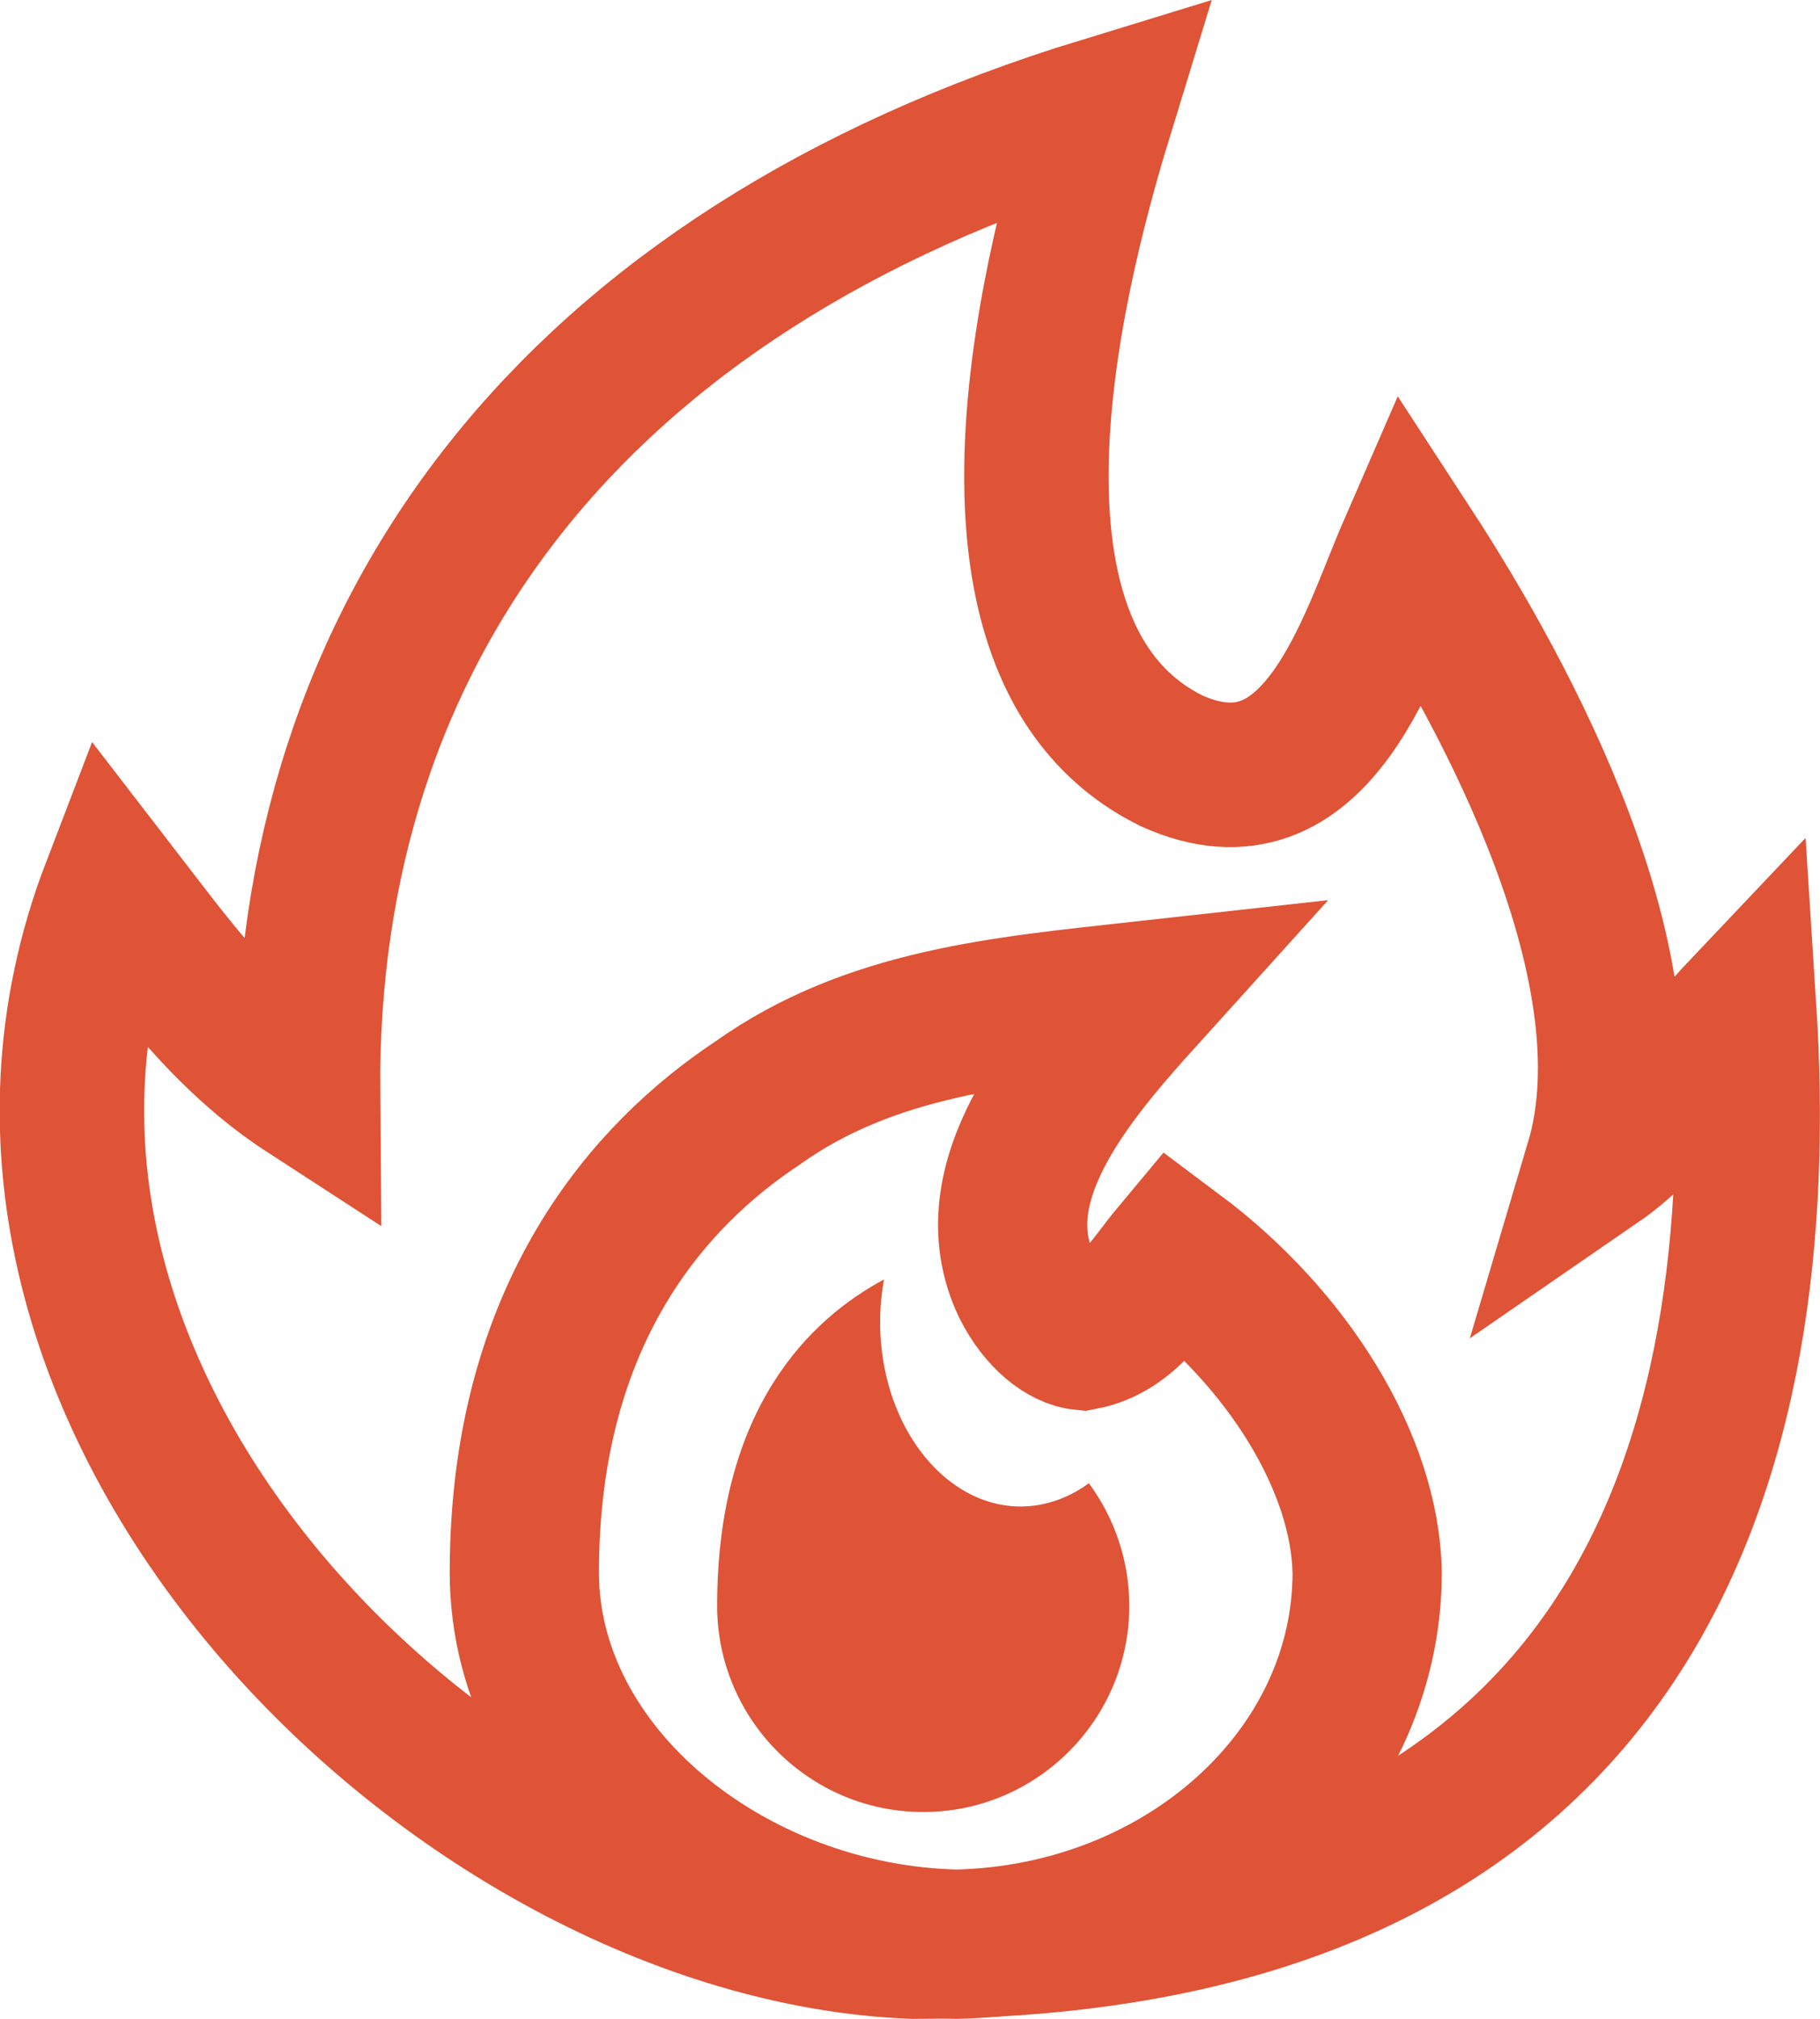
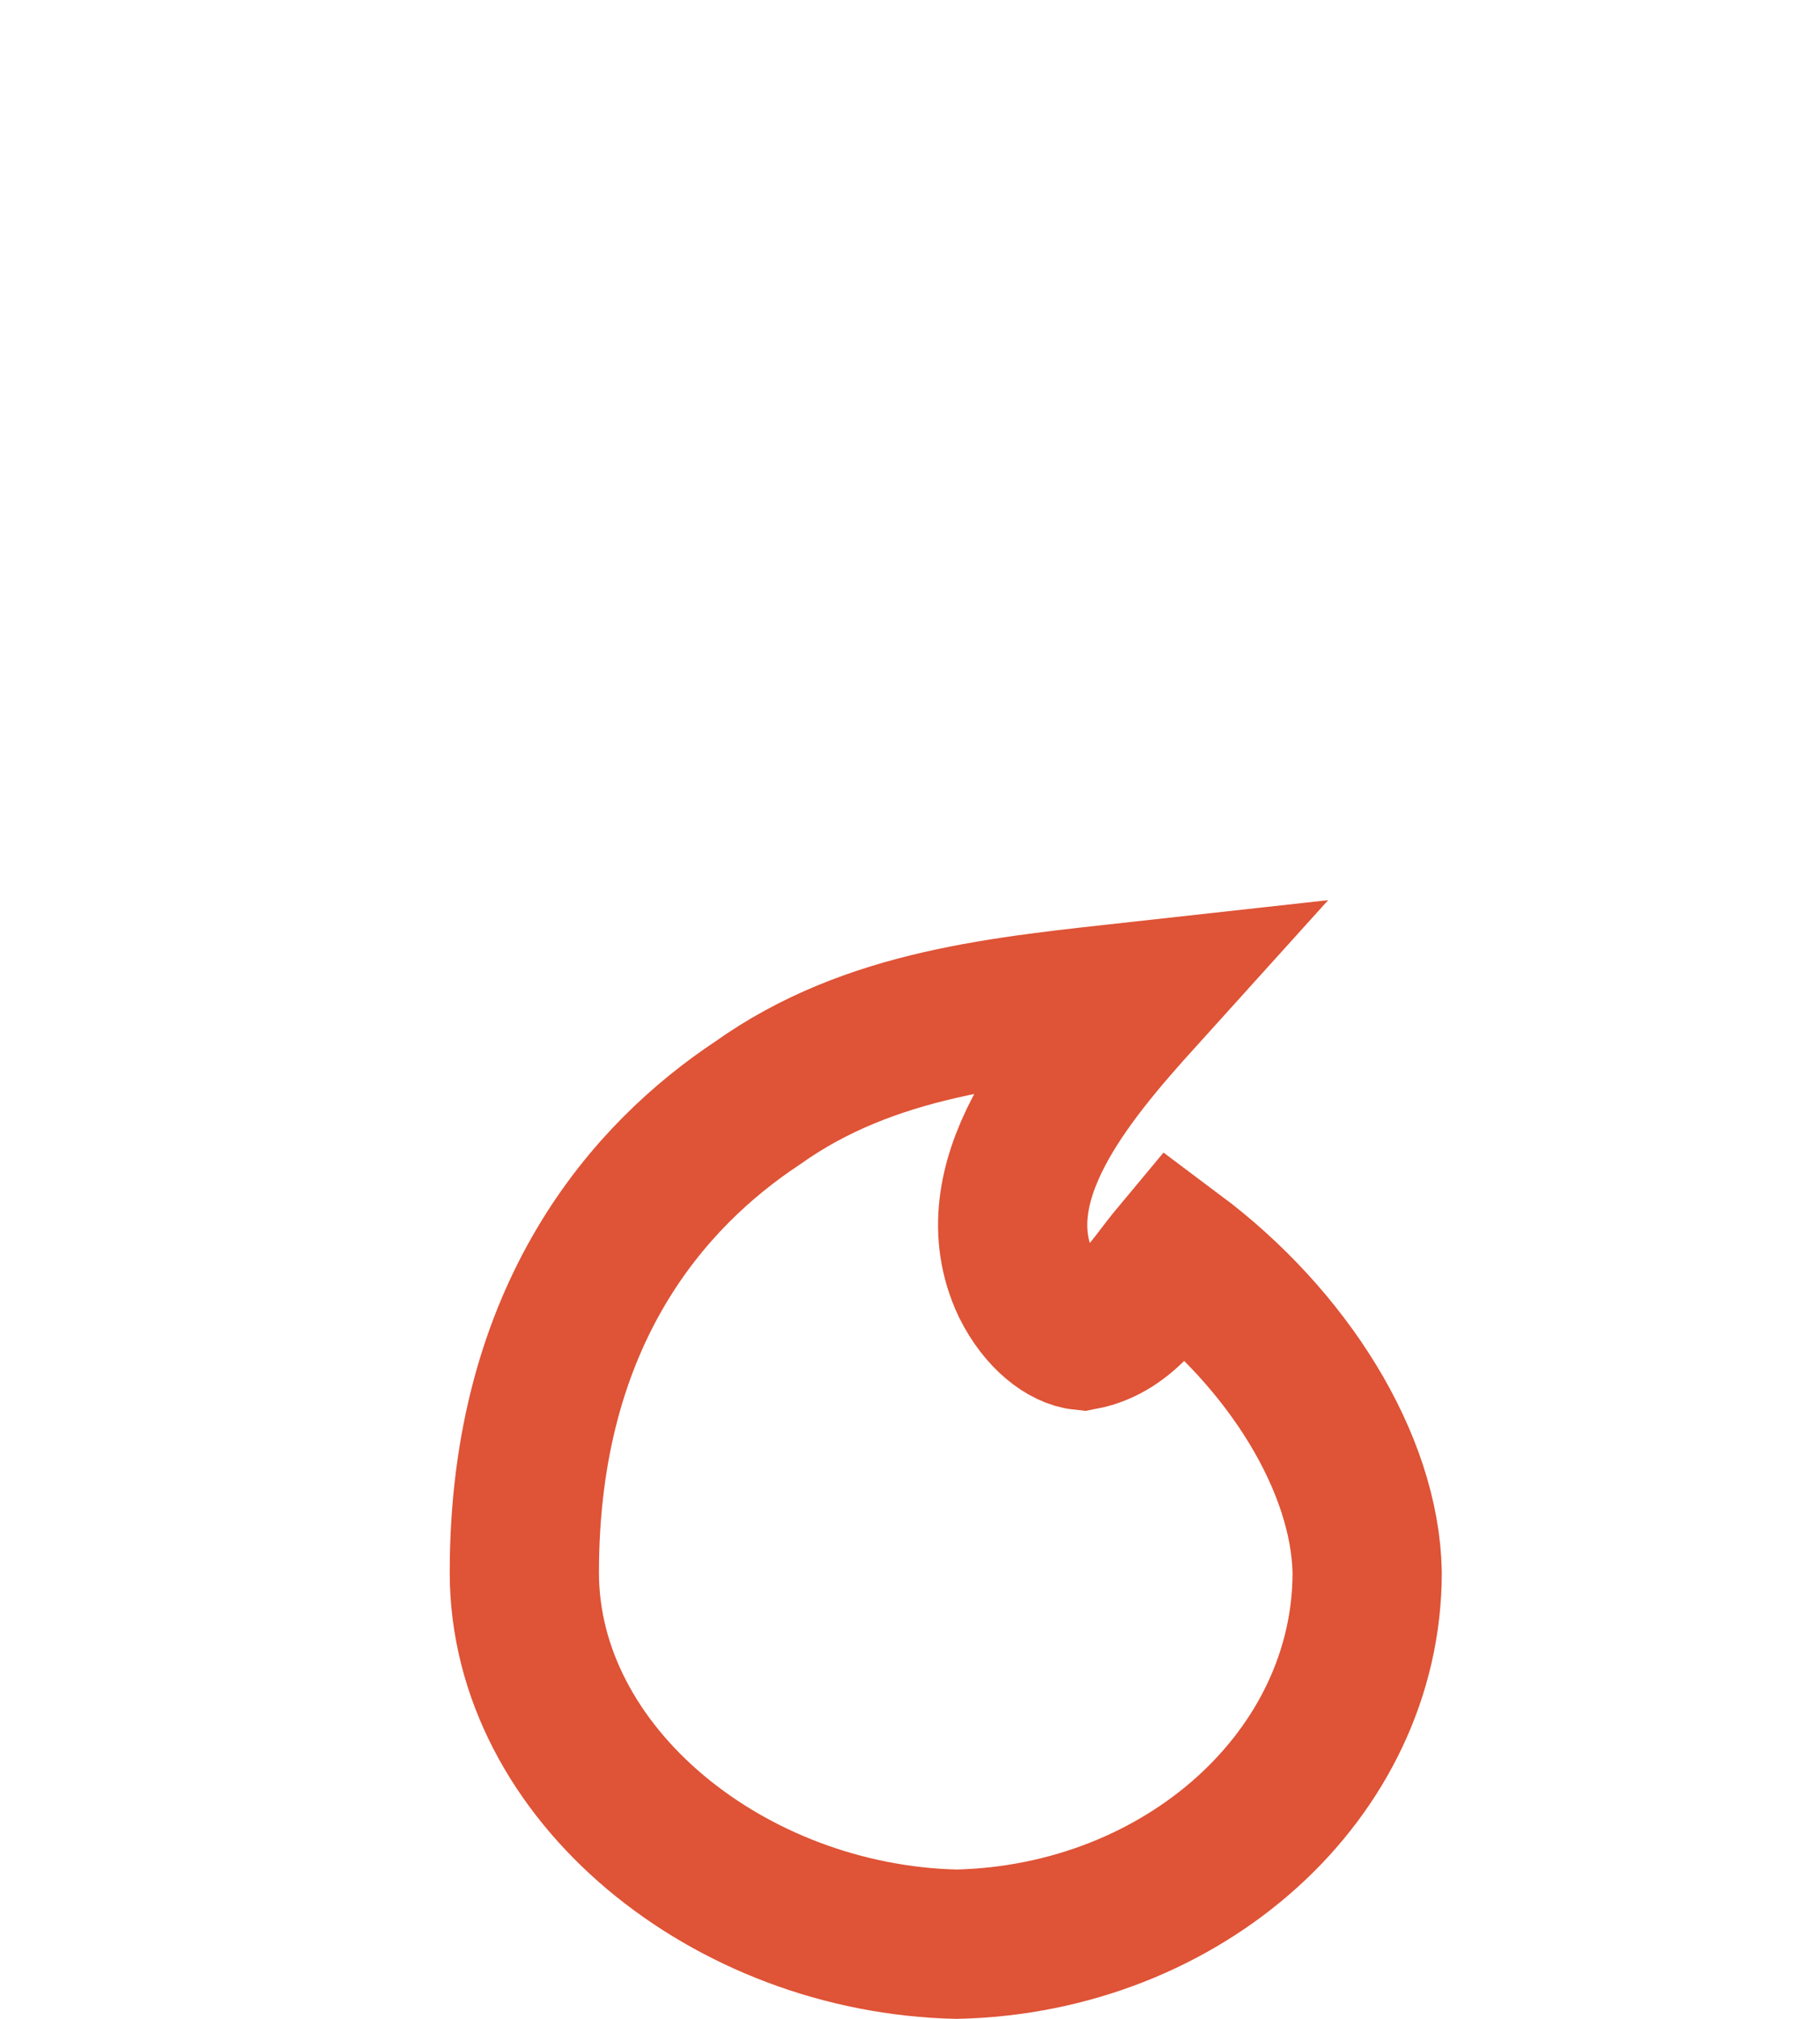
<svg xmlns="http://www.w3.org/2000/svg" height="139.7" width="126" xml:space="preserve" viewBox="0 0 168 186.266" y="0px" x="0px" id="Capa_1" version="1.1">
  <defs id="defs47" />
-   <path style="stroke-width:0.271;fill:#df5336;fill-opacity:1;" id="path2" d="m 100.511,136.848 c -2.926,2.129 -5.717,2.273 -7.385,2.087 -4.246,-0.475 -8.055,-3.675 -10.189,-8.561 -1.432,-3.279 -2.194,-7.682 -1.335,-12.329 -6.747,3.611 -15.403,11.811 -15.403,30.115 0,10.489 8.533,19.022 19.022,19.022 10.488,0 19.022,-8.533 19.022,-19.022 2.8e-4,-4.098 -1.33,-8.062 -3.731,-11.312 z" />
  <path id="path858" d="m 88.303,179.377 c -20.988,-0.47 -39.902,-15.674 -39.902,-34.296 0,-24.006 11.693,-36.795 21.503,-43.297 10.451,-7.448 22.761,-8.495 35.425,-9.895 -6.735,7.452 -15.01,17.261 -10.626,26.607 1.513,3.055 3.711,4.572 5.217,4.721 4.112,-0.784 6.255,-4.661 8.585,-7.452 10.358,7.747 17.51,19.215 17.696,29.316 0,18.621 -16.909,33.826 -37.897,34.296 z" style="fill:none;stroke:#df5336;stroke-width:13.775;stroke-miterlimit:4;stroke-dasharray:none;stroke-opacity:1;" />
-   <path id="path8" d="m 84.303,179.599 c 67.205,-0.018 79.329,-45.602 76.693,-86.629 -4.42,4.658 -8.521,10.844 -13.553,14.309 5.248,-17.667 -8.096,-42.675 -17.246,-56.709 -3.781,8.684 -8.491,25.77 -22.088,19.609 -20.716,-10.283 -10.18,-47.54 -6.314,-60.131 C 52.69,25.069 28.087,58.364 28.432,100.797 20.688,95.778 15.77,88.796 10.473,81.932 -7.671,129.22 42.174,178.022 84.303,179.599 Z" style="fill:none;stroke:#df5336;stroke-width:13.333;stroke-miterlimit:4;stroke-dasharray:none;stroke-opacity:1" />
</svg>